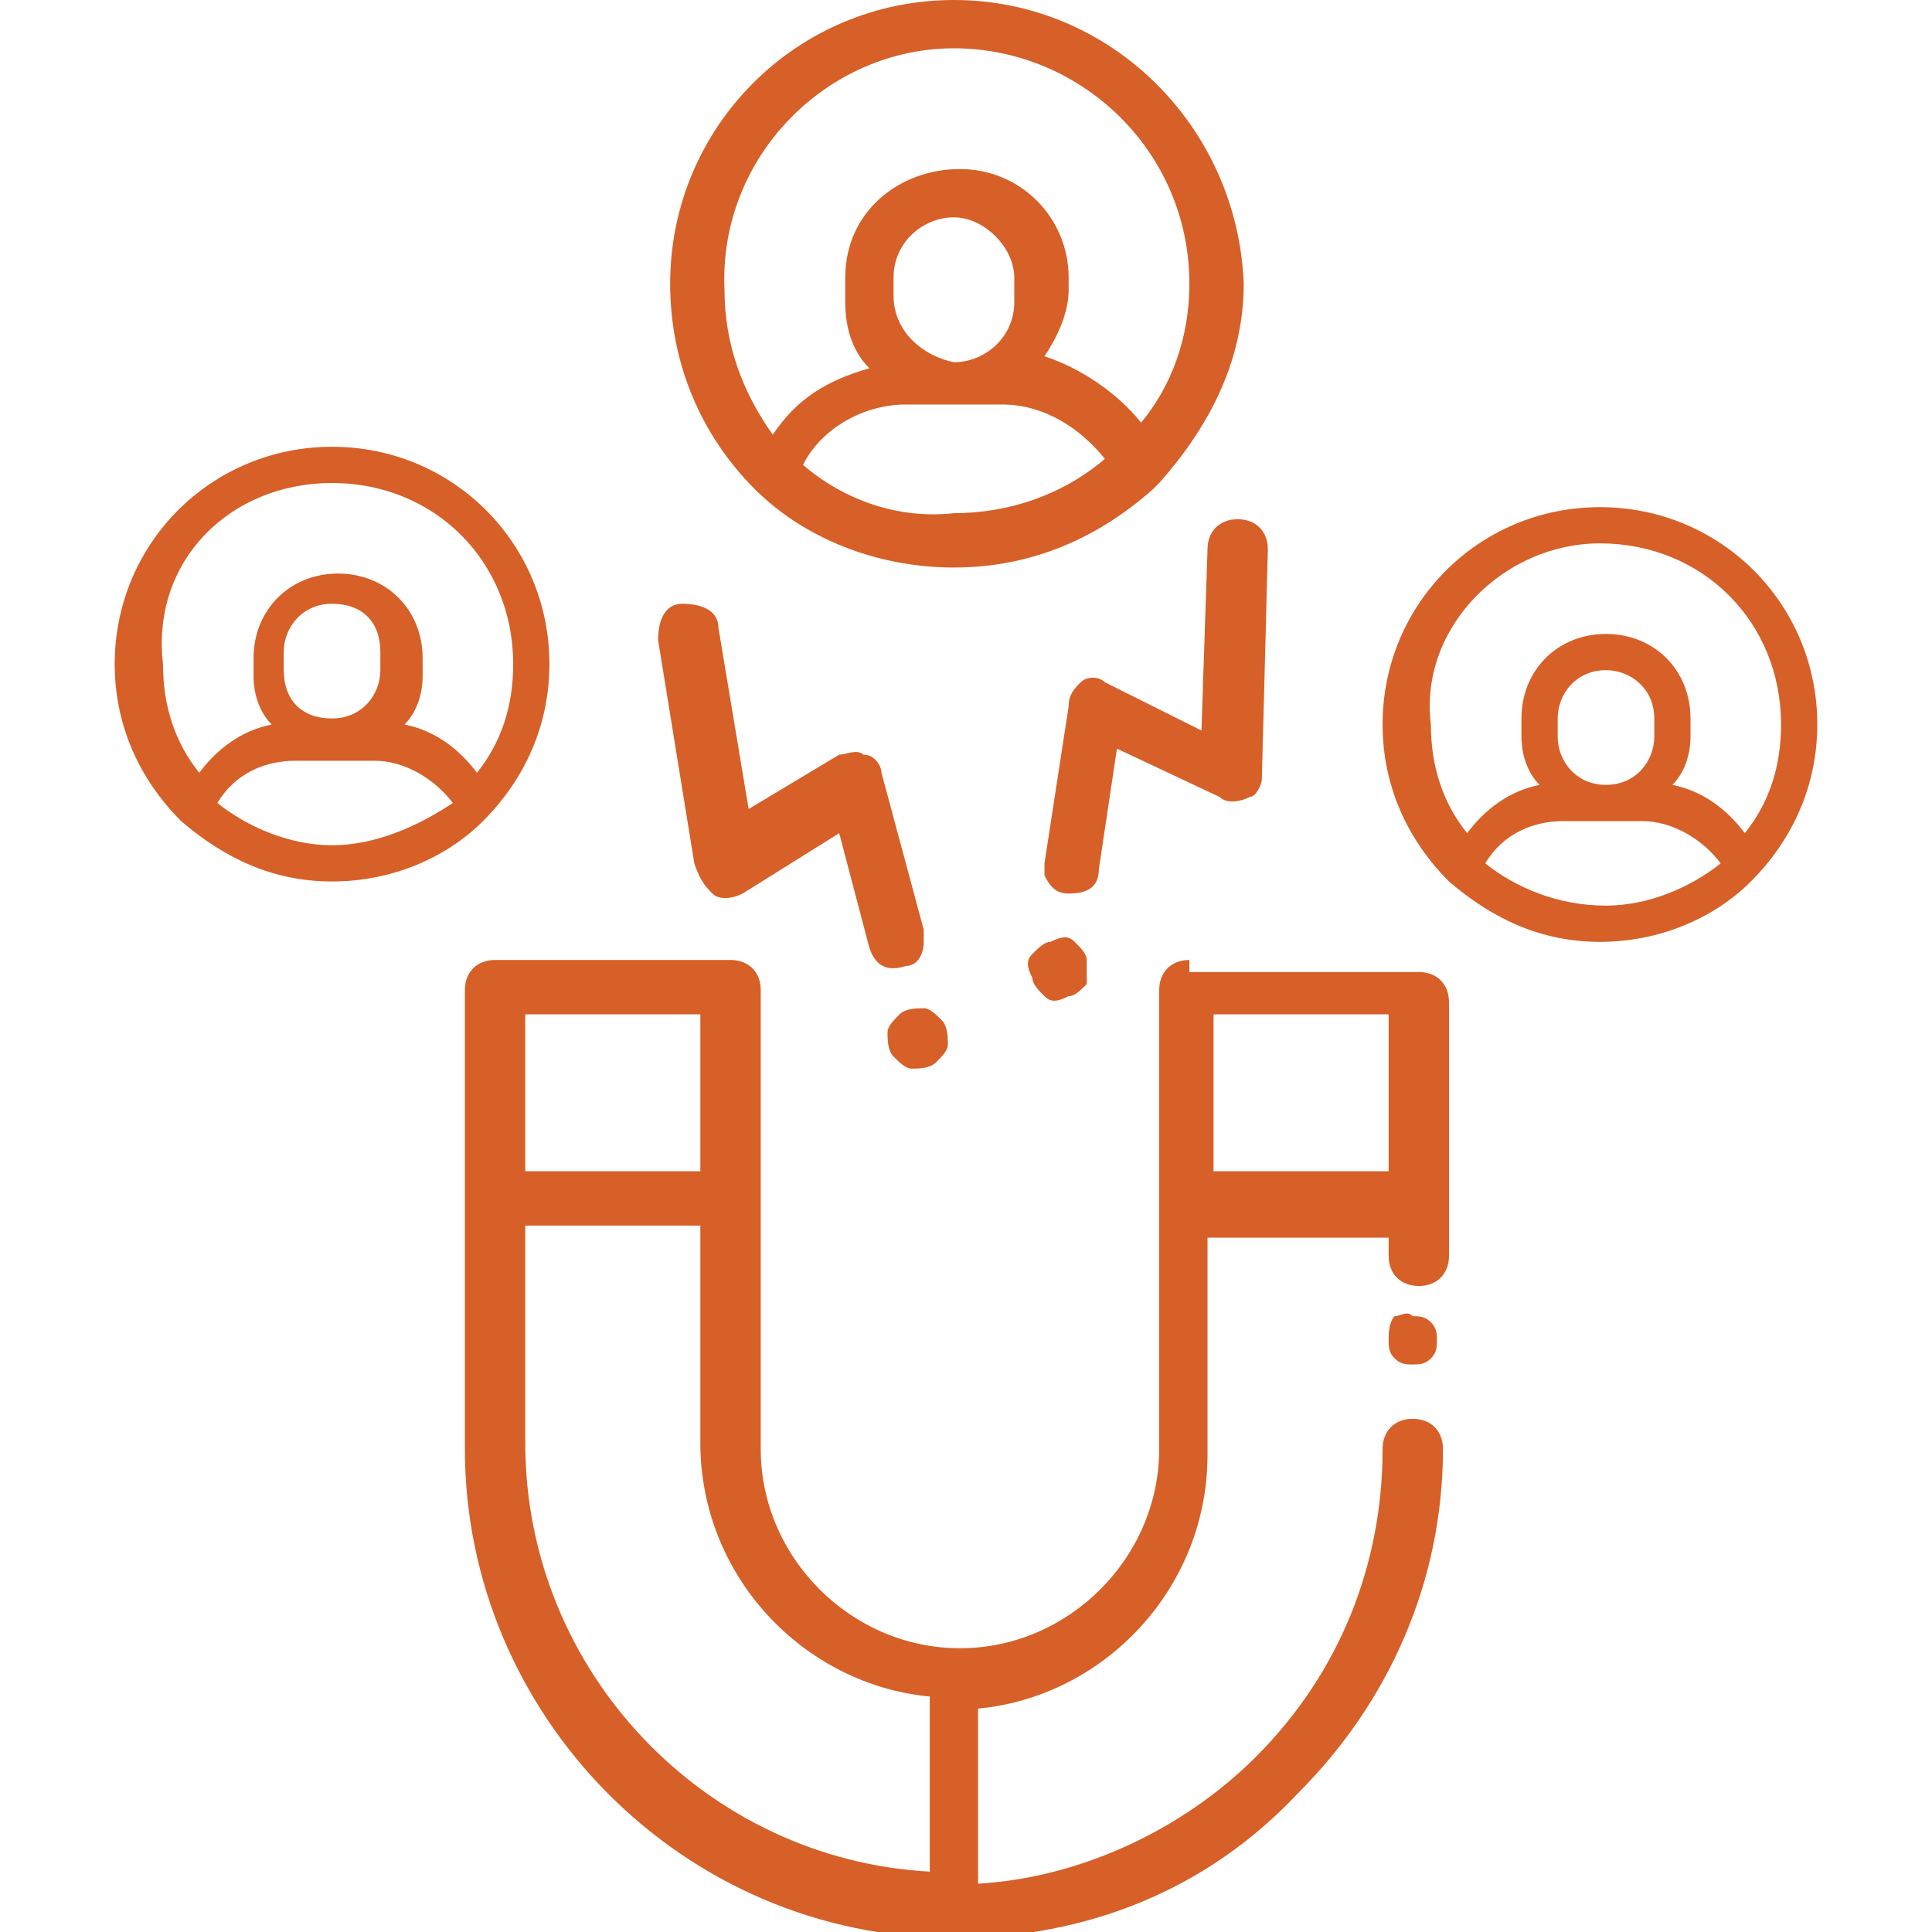
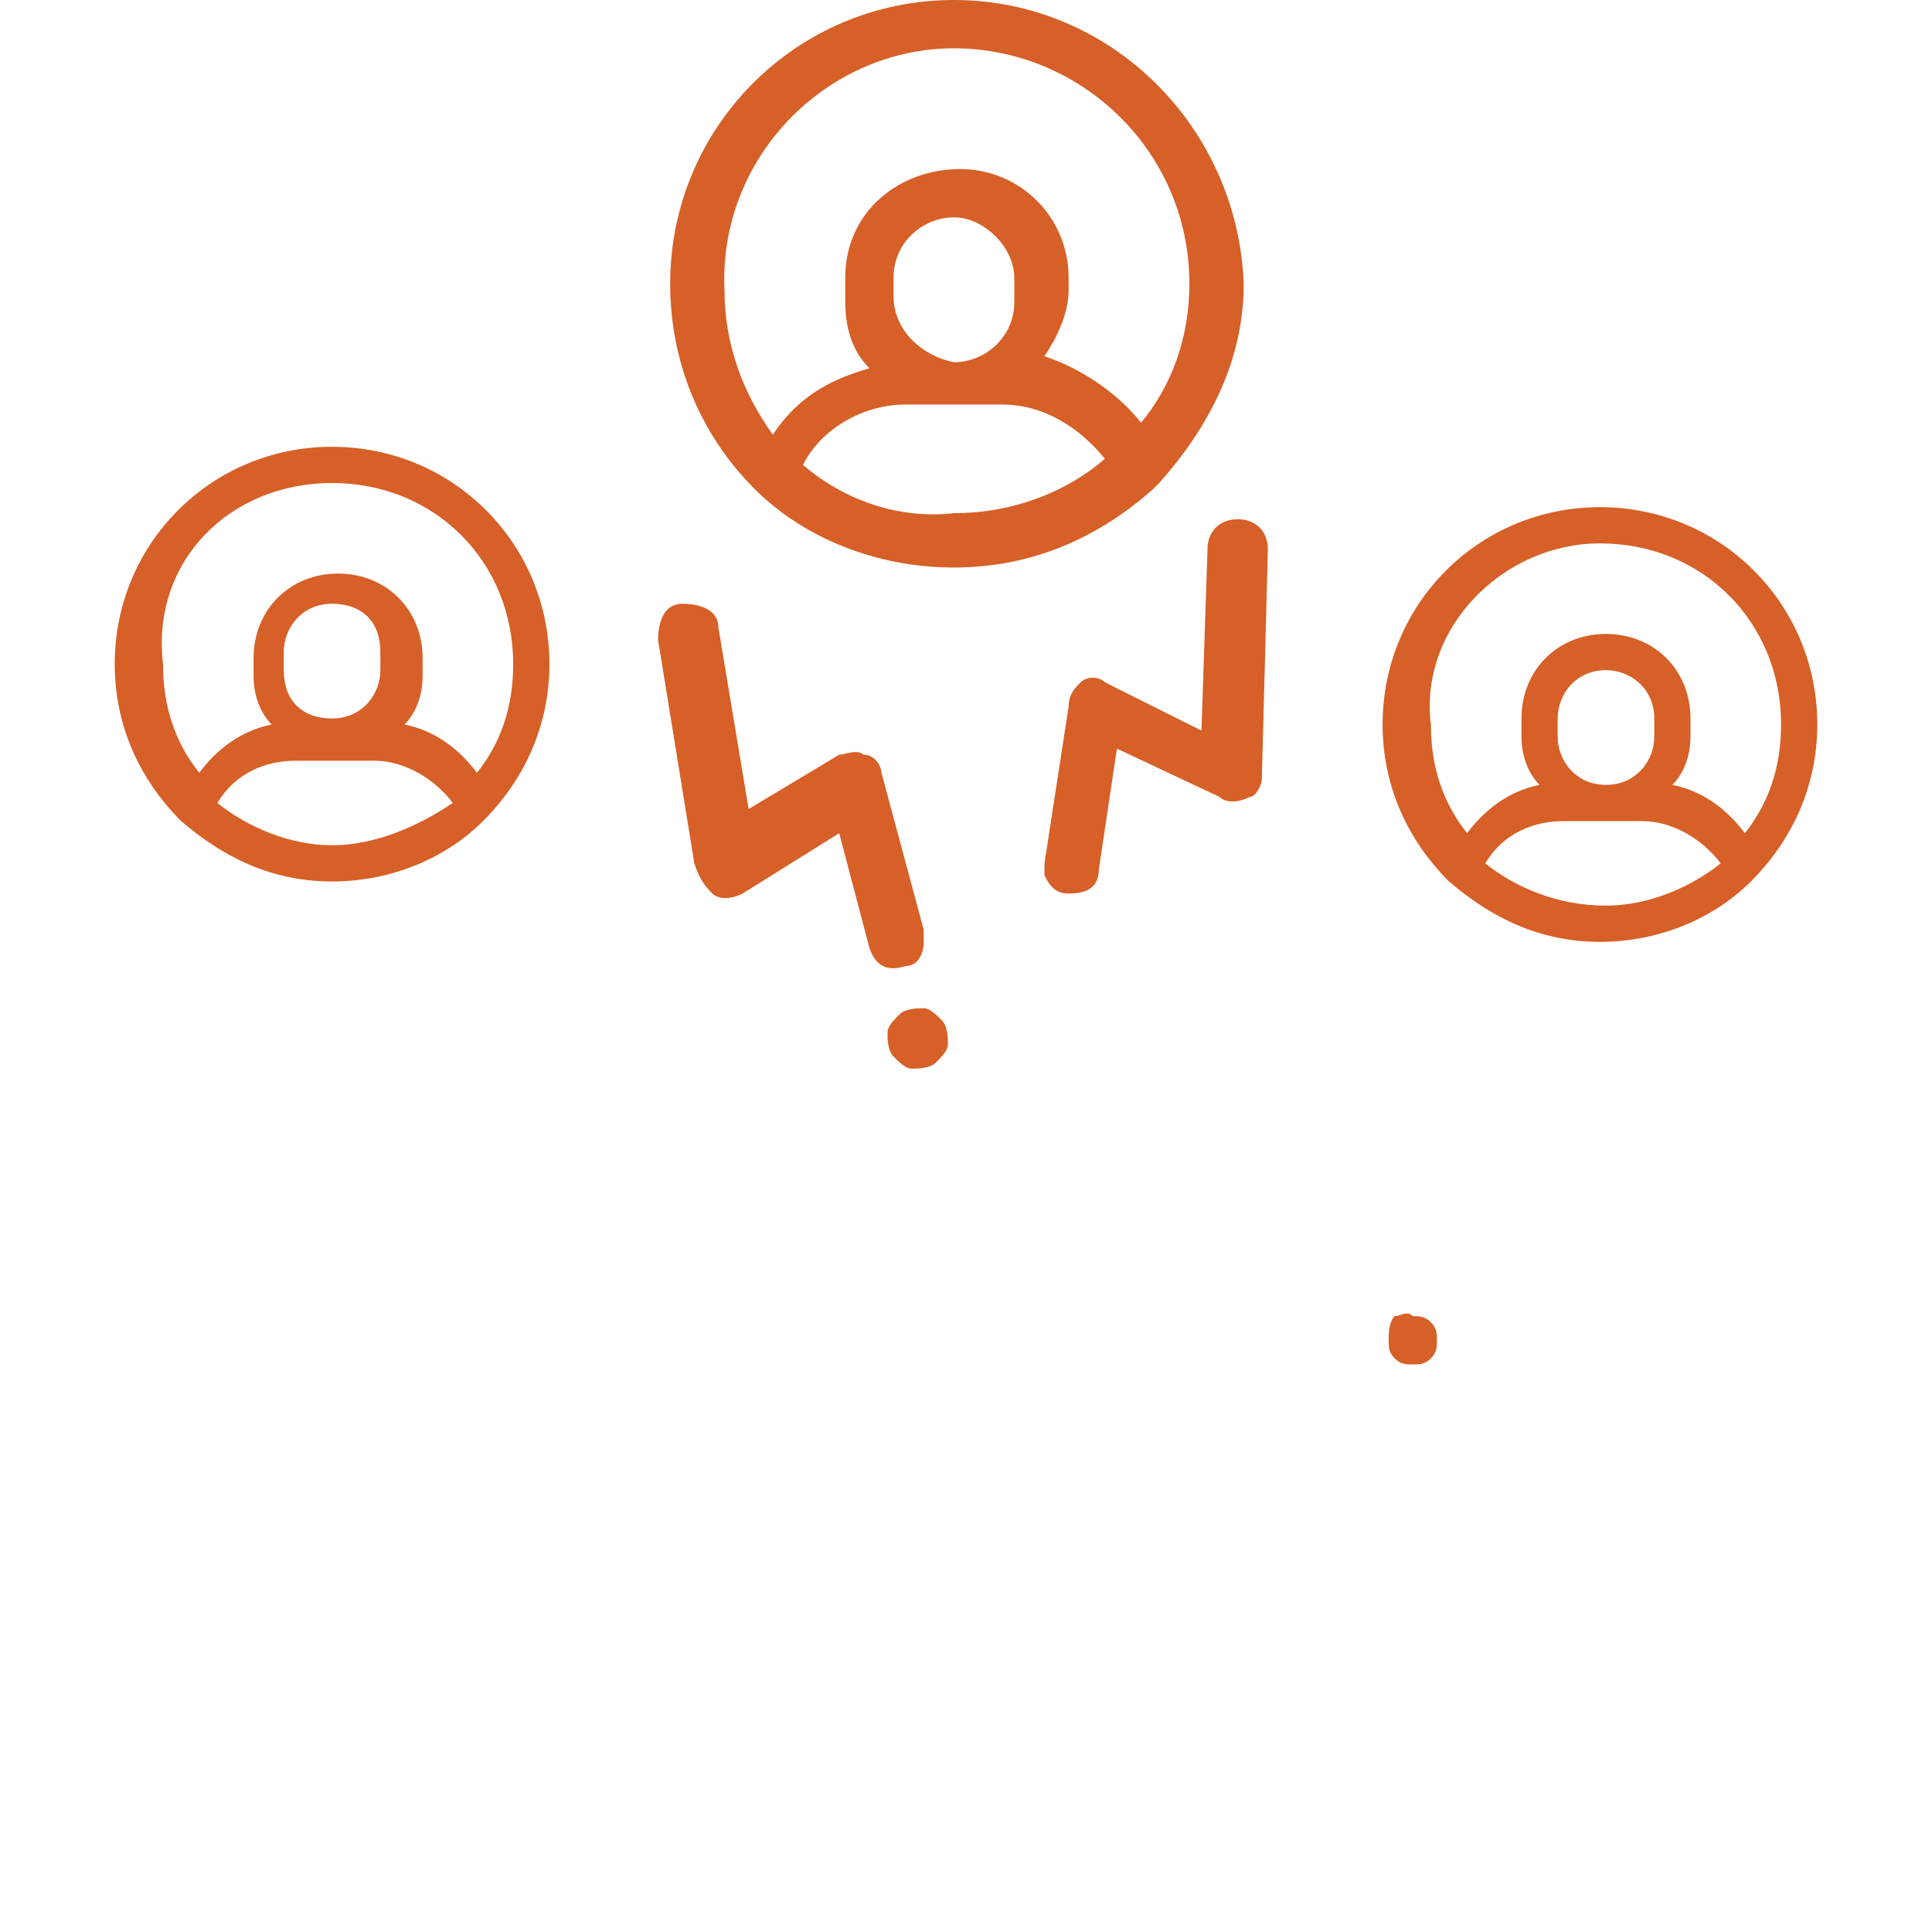
<svg xmlns="http://www.w3.org/2000/svg" version="1.1" id="Capa_1" x="0px" y="0px" viewBox="0 0 32 32" style="enable-background:new 0 0 32 32;" xml:space="preserve">
  <style type="text/css"> .st0{fill:#D66027;} .st1{fill:#D65F27;} </style>
  <g>
    <path id="XMLID_1_" class="st0" d="M5.5,7.4c-2,0-3.6,1.6-3.6,3.6c0,1,0.4,1.9,1.1,2.6c0,0,0,0,0,0c0.7,0.6,1.5,1,2.5,1 c1,0,1.9-0.4,2.5-1c0,0,0,0,0,0C8.7,12.9,9.1,12,9.1,11C9.1,9,7.5,7.4,5.5,7.4z M5.5,8c1.7,0,3,1.3,3,3c0,0.7-0.2,1.3-0.6,1.8 c-0.3-0.4-0.7-0.7-1.2-0.8c0.2-0.2,0.3-0.5,0.3-0.8v-0.3c0-0.8-0.6-1.4-1.4-1.4s-1.4,0.6-1.4,1.4v0.3c0,0.3,0.1,0.6,0.3,0.8 c-0.5,0.1-0.9,0.4-1.2,0.8c-0.4-0.5-0.6-1.1-0.6-1.8C2.5,9.3,3.8,8,5.5,8z M4.7,11.1v-0.3c0-0.4,0.3-0.8,0.8-0.8s0.8,0.3,0.8,0.8 v0.3c0,0.4-0.3,0.8-0.8,0.8S4.7,11.6,4.7,11.1z M3.6,13.3c0.3-0.5,0.8-0.7,1.3-0.7h1.3c0.5,0,1,0.3,1.3,0.7C6.9,13.7,6.2,14,5.5,14 C4.8,14,4.1,13.7,3.6,13.3z" />
    <path id="XMLID_10_" class="st0" d="M15.8,0c-2.6,0-4.7,2.1-4.7,4.7c0,1.3,0.5,2.5,1.4,3.4c0,0,0,0,0,0c0.8,0.8,2,1.3,3.3,1.3 c1.3,0,2.4-0.5,3.3-1.3c0,0,0,0,0.1-0.1c0.8-0.9,1.4-2,1.4-3.3C20.5,2.1,18.4,0,15.8,0z M15.8,0.8c2.1,0,3.9,1.7,3.9,3.9 c0,0.9-0.3,1.7-0.8,2.3c-0.4-0.5-1-0.9-1.6-1.1c0.2-0.3,0.4-0.7,0.4-1.1V4.6c0-1-0.8-1.8-1.8-1.8S14,3.5,14,4.6v0.4 c0,0.4,0.1,0.8,0.4,1.1c-0.7,0.2-1.2,0.5-1.6,1.1c-0.5-0.7-0.8-1.5-0.8-2.4C11.9,2.6,13.7,0.8,15.8,0.8z M14.8,4.9V4.6 c0-0.6,0.5-1,1-1s1,0.5,1,1v0.4c0,0.6-0.5,1-1,1C15.3,5.9,14.8,5.5,14.8,4.9z M13.3,7.7c0.3-0.6,1-1,1.7-1h1.6 c0.7,0,1.3,0.4,1.7,0.9c-0.7,0.6-1.6,0.9-2.5,0.9C14.9,8.6,14,8.3,13.3,7.7z" />
    <g>
      <path class="st0" d="M14.8,17.5c0.1,0.1,0.2,0.2,0.3,0.2c0.1,0,0.3,0,0.4-0.1c0.1-0.1,0.2-0.2,0.2-0.3c0-0.1,0-0.3-0.1-0.4 c-0.1-0.1-0.2-0.2-0.3-0.2c-0.1,0-0.3,0-0.4,0.1c-0.1,0.1-0.2,0.2-0.2,0.3C14.7,17.2,14.7,17.4,14.8,17.5z" />
      <path class="st0" d="M11.8,14.8c0.1,0.1,0.3,0.1,0.5,0l1.6-1l0.5,1.9c0.1,0.3,0.3,0.4,0.6,0.3c0.2,0,0.3-0.2,0.3-0.4 c0-0.1,0-0.1,0-0.2l-0.7-2.6c0-0.1-0.1-0.3-0.3-0.3c-0.1-0.1-0.3,0-0.4,0l-1.5,0.9l-0.5-3c0-0.3-0.3-0.4-0.6-0.4 c-0.3,0-0.4,0.3-0.4,0.6l0.6,3.7C11.6,14.6,11.7,14.7,11.8,14.8z" />
    </g>
    <g>
      <path class="st0" d="M23.1,21.8C23,21.9,23,22.1,23,22.2c0,0.1,0,0.2,0.1,0.3c0.1,0.1,0.2,0.1,0.3,0.1c0.1,0,0.2,0,0.3-0.1 c0.1-0.1,0.1-0.2,0.1-0.3c0-0.1,0-0.2-0.1-0.3c-0.1-0.1-0.2-0.1-0.3-0.1C23.3,21.7,23.2,21.8,23.1,21.8z" />
-       <path class="st0" d="M19.7,15.9c-0.3,0-0.5,0.2-0.5,0.5l0,7.6c0,1.8-1.5,3.3-3.3,3.3c-1.8,0-3.3-1.5-3.3-3.3l0-7.6 c0-0.3-0.2-0.5-0.5-0.5H8.2c-0.3,0-0.5,0.2-0.5,0.5v3.5c0,0,0,0,0,0l0,0l0,4.1c0,4.4,3.6,8.1,8.1,8.1c2.2,0,4.2-0.8,5.7-2.4 c1.5-1.5,2.4-3.5,2.4-5.7c0-0.3-0.2-0.5-0.5-0.5c-0.3,0-0.5,0.2-0.5,0.5c0,1.9-0.7,3.7-2.1,5.1c-1.2,1.2-2.9,2-4.6,2.1v-2.9 c2.1-0.2,3.8-2,3.8-4.2v-3.6H23l0,0.3c0,0.3,0.2,0.5,0.5,0.5c0.3,0,0.5-0.2,0.5-0.5v-4.2c0-0.3-0.2-0.5-0.5-0.5H19.7z M8.7,16.8 h2.9l0,2.6H8.7L8.7,16.8z M8.7,23.9l0-3.6l2.9,0v3.6c0,2.2,1.7,4,3.8,4.2l0,2.9C11.7,30.8,8.7,27.7,8.7,23.9z M23,19.4h-2.9l0-2.6 H23L23,19.4z" />
    </g>
    <path id="XMLID_6_" class="st0" d="M26.5,8.4c-2,0-3.6,1.6-3.6,3.6c0,1,0.4,1.9,1.1,2.6c0,0,0,0,0,0c0.7,0.6,1.5,1,2.5,1 c1,0,1.9-0.4,2.5-1c0,0,0,0,0,0c0.7-0.7,1.1-1.6,1.1-2.6C30.1,10,28.5,8.4,26.5,8.4z M26.5,9c1.7,0,3,1.3,3,3 c0,0.7-0.2,1.3-0.6,1.8c-0.3-0.4-0.7-0.7-1.2-0.8c0.2-0.2,0.3-0.5,0.3-0.8v-0.3c0-0.8-0.6-1.4-1.4-1.4c-0.8,0-1.4,0.6-1.4,1.4v0.3 c0,0.3,0.1,0.6,0.3,0.8c-0.5,0.1-0.9,0.4-1.2,0.8c-0.4-0.5-0.6-1.1-0.6-1.8C23.5,10.4,24.9,9,26.5,9z M25.8,12.2v-0.3 c0-0.4,0.3-0.8,0.8-0.8c0.4,0,0.8,0.3,0.8,0.8v0.3c0,0.4-0.3,0.8-0.8,0.8S25.8,12.6,25.8,12.2z M24.6,14.3c0.3-0.5,0.8-0.7,1.3-0.7 h1.3c0.5,0,1,0.3,1.3,0.7c-0.5,0.4-1.2,0.7-1.9,0.7C25.8,15,25.1,14.7,24.6,14.3z" />
    <g>
-       <path class="st0" d="M18,15.9c0-0.1-0.1-0.2-0.2-0.3c-0.1-0.1-0.2-0.1-0.4,0c-0.1,0-0.2,0.1-0.3,0.2c-0.1,0.1-0.1,0.2,0,0.4 c0,0.1,0.1,0.2,0.2,0.3c0.1,0.1,0.2,0.1,0.4,0c0.1,0,0.2-0.1,0.3-0.2C18,16.2,18,16.1,18,15.9z" />
      <path class="st0" d="M20.9,12.9L21,9.1c0-0.3-0.2-0.5-0.5-0.5c-0.3,0-0.5,0.2-0.5,0.5l-0.1,3l-1.6-0.8c-0.1-0.1-0.3-0.1-0.4,0 c-0.1,0.1-0.2,0.2-0.2,0.4l-0.4,2.6c0,0.1,0,0.2,0,0.2c0.1,0.2,0.2,0.3,0.4,0.3c0.3,0,0.5-0.1,0.5-0.4l0.3-2l1.7,0.8 c0.1,0.1,0.3,0.1,0.5,0C20.8,13.2,20.9,13,20.9,12.9z" />
    </g>
  </g>
</svg>